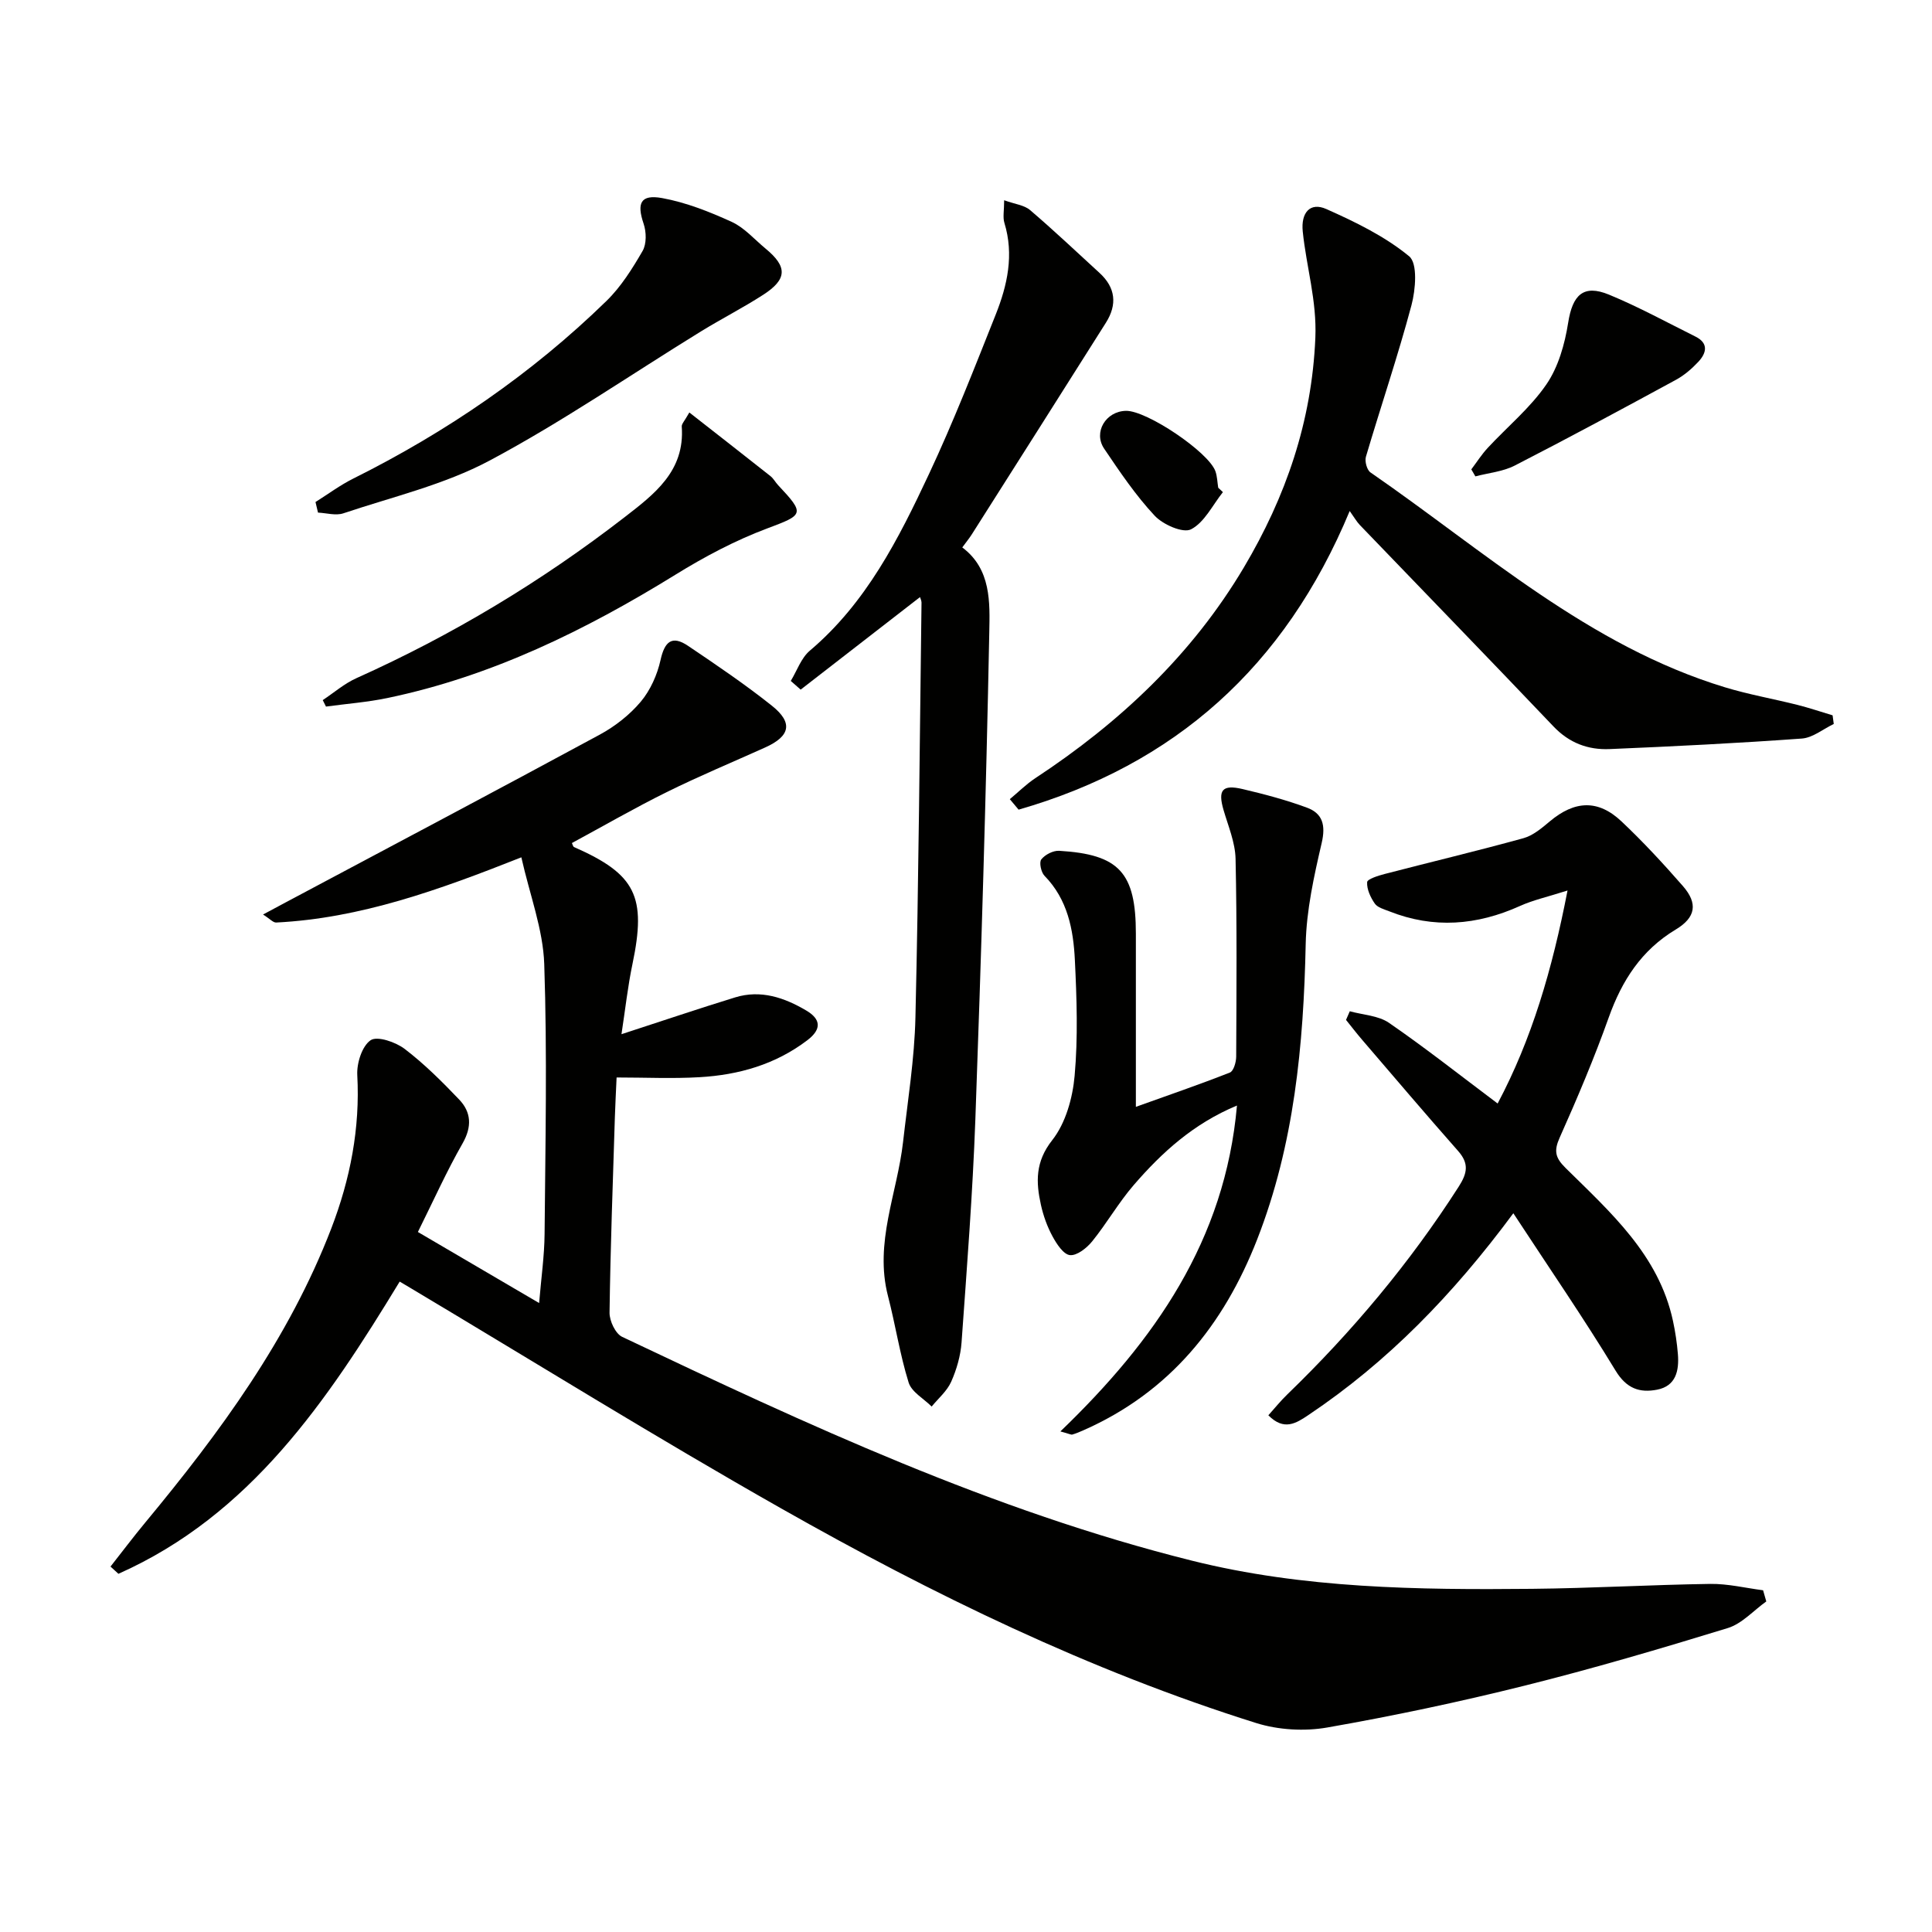
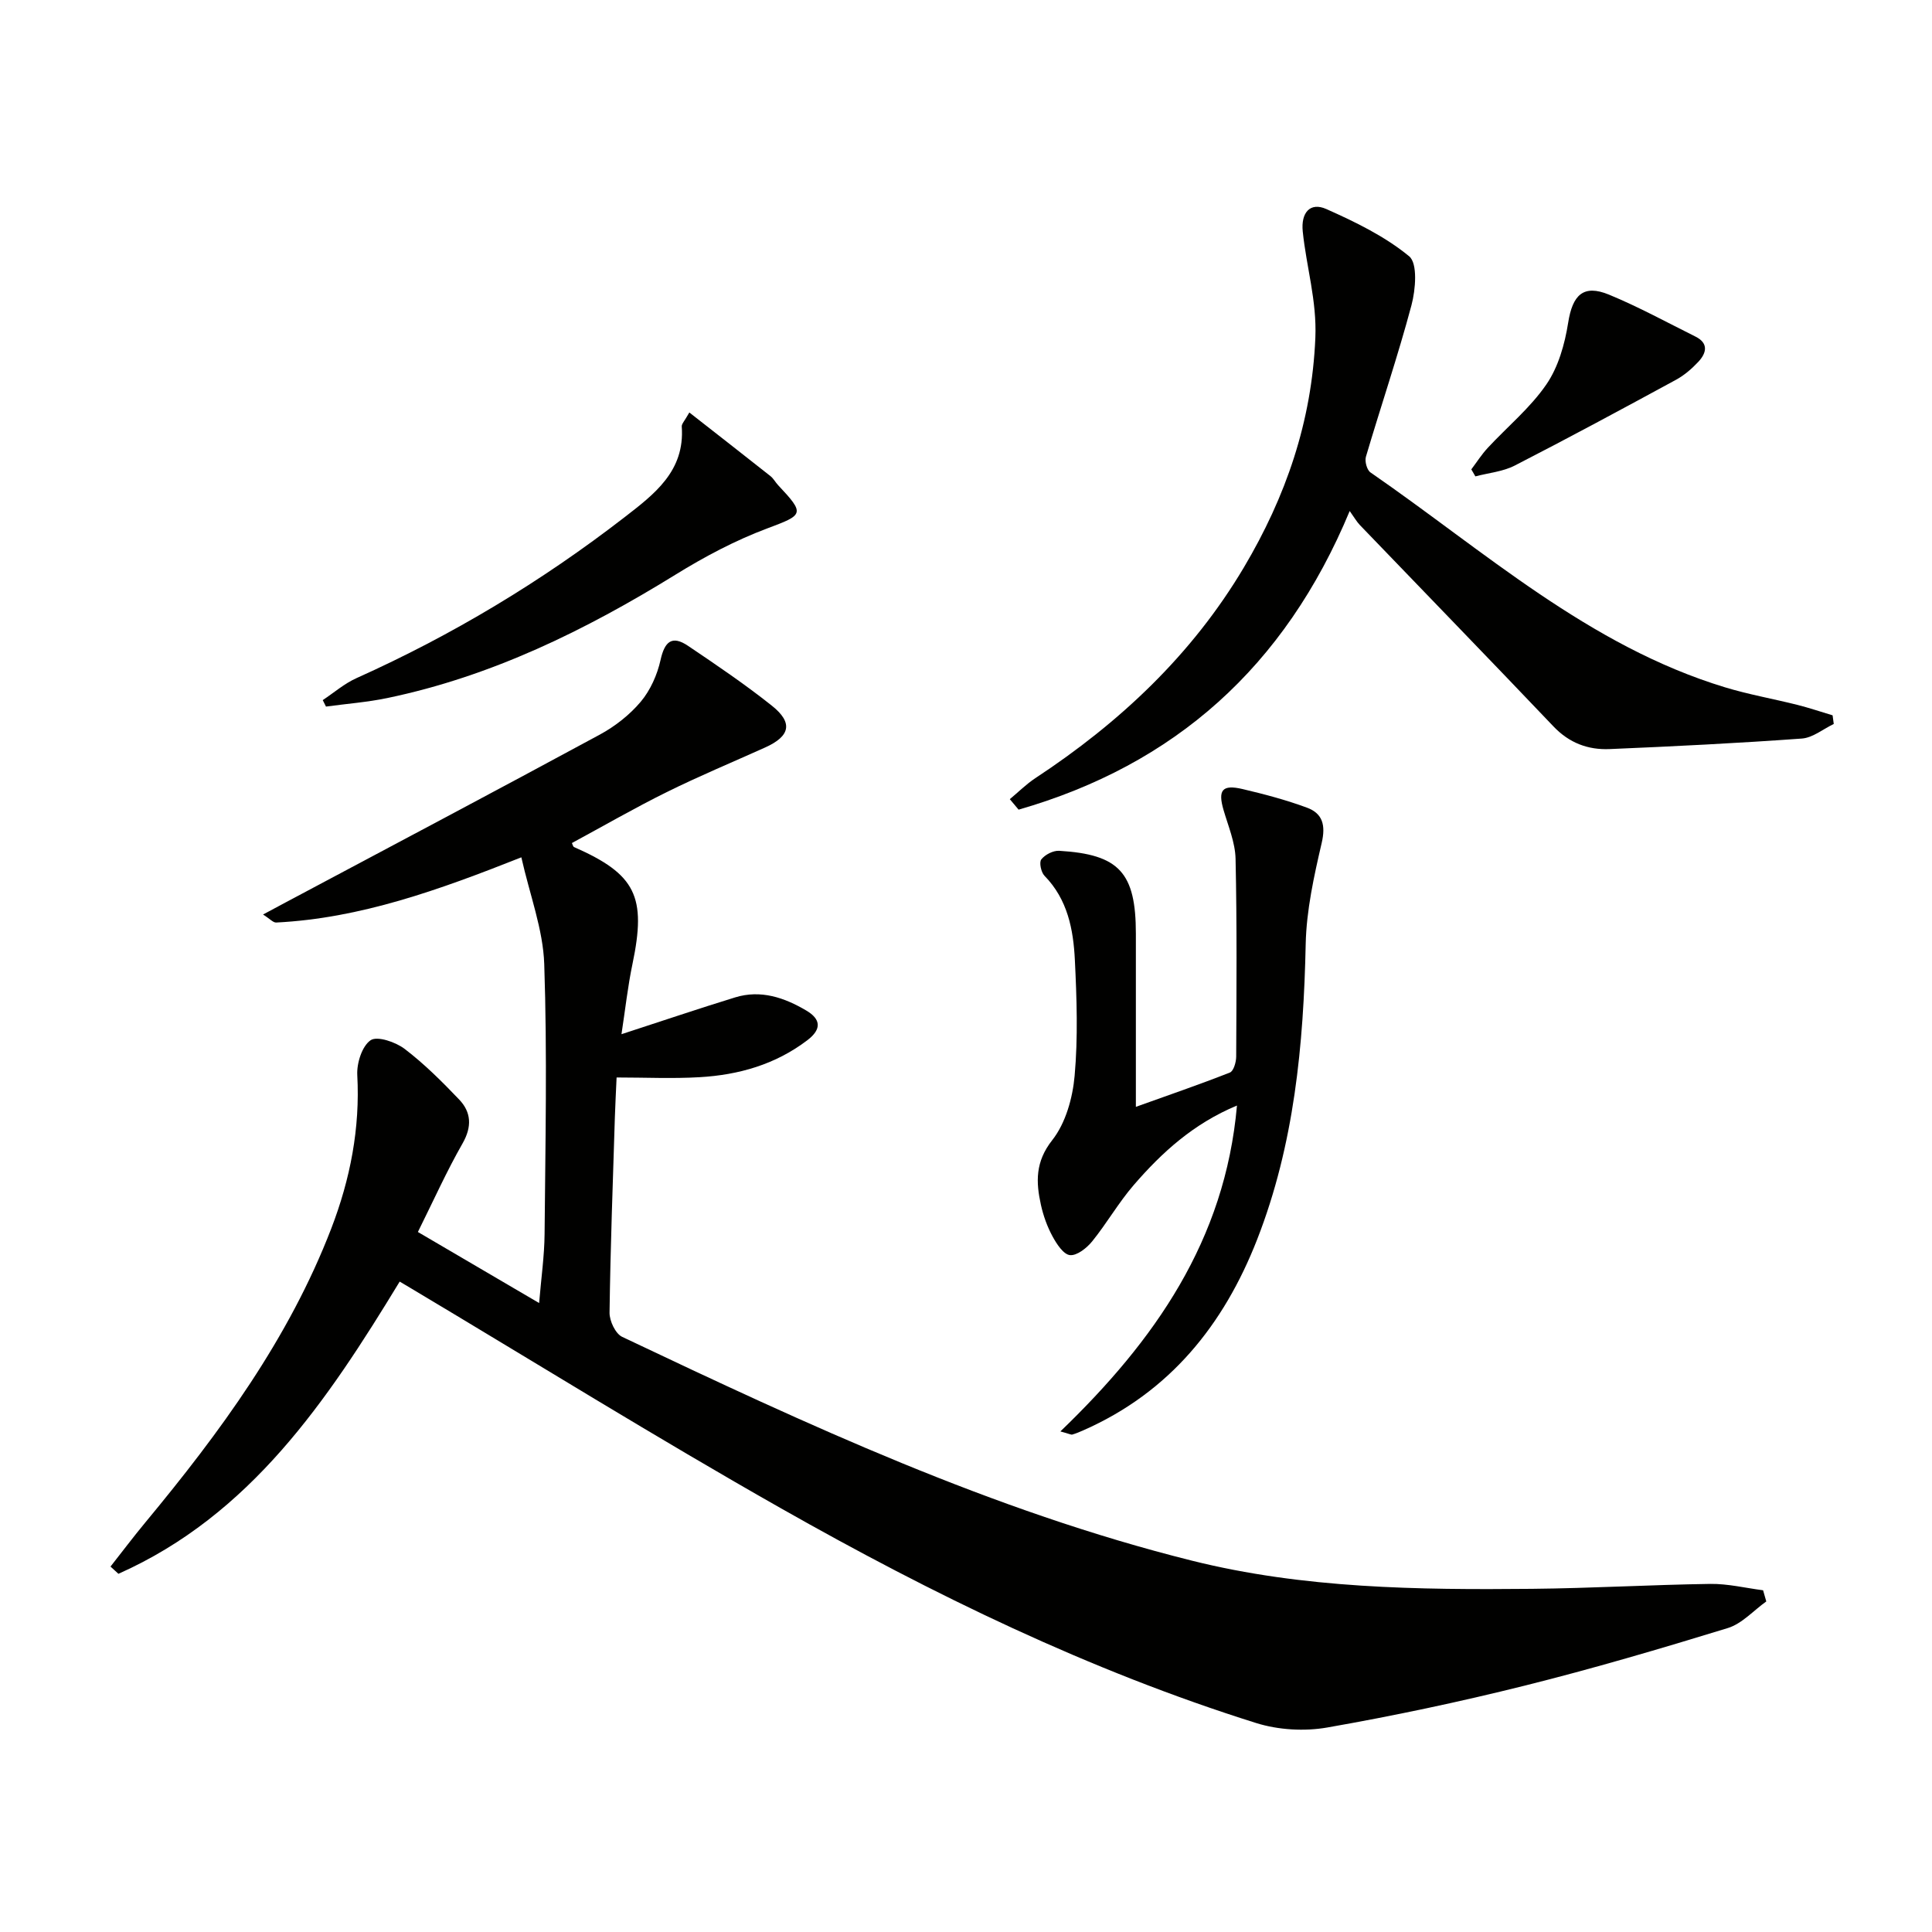
<svg xmlns="http://www.w3.org/2000/svg" enable-background="new 0 0 400 400" viewBox="0 0 400 400">
  <g fill="#010100">
    <path d="m86.52 255.07c8.58 5.03 16.56 9.7 25.1 14.71.43-5.2 1.09-9.75 1.13-14.3.16-18.62.56-37.26-.07-55.86-.24-7.21-3-14.34-4.74-22.12-17.09 6.77-33.3 12.62-50.76 13.5-.64.03-1.32-.78-2.72-1.66 1.9-1.02 3.28-1.76 4.65-2.49 21.7-11.56 43.44-23.05 65.06-34.75 3.16-1.71 6.2-4.09 8.5-6.83 1.99-2.37 3.41-5.57 4.09-8.63.85-3.83 2.37-5.17 5.7-2.92 5.89 3.97 11.8 7.97 17.35 12.39 4.43 3.53 3.8 6.31-1.38 8.64-6.81 3.07-13.71 5.94-20.4 9.25-6.65 3.29-13.09 7.01-19.62 10.54.14.29.22.74.45.84 12.79 5.63 15.02 10.23 12.08 24.24-.97 4.63-1.48 9.35-2.27 14.5 8.43-2.74 15.95-5.29 23.53-7.62 5.32-1.64 10.22.05 14.75 2.73 2.9 1.72 3.3 3.78.2 6.14-6.62 5.03-14.21 7.18-22.29 7.65-5.61.33-11.25.06-17.2.06-.13 3.02-.28 5.65-.36 8.28-.42 13.47-.92 26.94-1.1 40.42-.02 1.7 1.22 4.34 2.61 5 38.25 18.15 76.64 36.02 117.97 46.34 23.12 5.77 46.76 6.06 70.4 5.83 12.31-.12 24.61-.84 36.91-1.02 3.64-.05 7.3.85 10.94 1.32.22.77.44 1.54.66 2.31-2.64 1.88-5.02 4.6-7.96 5.51-13.94 4.28-27.94 8.4-42.08 11.93-13.5 3.37-27.15 6.26-40.85 8.66-4.73.83-10.13.51-14.71-.92-34.56-10.85-66.98-26.65-98.38-44.45-25.89-14.67-51.19-30.39-76.75-45.64-.7-.42-1.41-.84-2.21-1.31-15.01 24.69-30.89 48.33-58.23 60.5-.55-.5-1.09-1-1.64-1.5 2.41-3.06 4.75-6.17 7.23-9.16 15.45-18.64 29.71-38.04 38.49-60.87 3.91-10.18 5.97-20.7 5.37-31.74-.13-2.45.98-5.98 2.76-7.2 1.36-.93 5.16.36 7.03 1.78 4.07 3.1 7.75 6.77 11.3 10.49 2.52 2.64 2.68 5.63.71 9.09-3.28 5.73-6 11.8-9.25 18.34z" />
-     <path d="m190.48 123.62c-8.4 6.51-16.56 12.84-24.71 19.16-.68-.6-1.37-1.2-2.05-1.8 1.29-2.12 2.15-4.75 3.95-6.27 11.67-9.87 18.36-23.12 24.64-36.51 5.07-10.81 9.42-21.97 13.84-33.07 2.42-6.08 3.82-12.38 1.8-18.98-.36-1.17-.05-2.54-.05-4.69 2.23.81 4.16 1 5.36 2.03 4.92 4.2 9.62 8.65 14.39 13.02 3.33 3.05 3.69 6.54 1.32 10.3-9.23 14.61-18.48 29.2-27.74 43.78-.53.84-1.17 1.61-2 2.75 6.01 4.5 5.71 11.41 5.59 17.59-.66 33.6-1.67 67.19-2.88 100.77-.56 15.43-1.76 30.83-2.86 46.23-.2 2.77-1.02 5.61-2.15 8.15-.86 1.93-2.66 3.44-4.04 5.13-1.64-1.64-4.16-3.01-4.77-4.98-1.82-5.84-2.73-11.95-4.27-17.89-2.87-11.05 1.92-21.29 3.12-31.91.97-8.58 2.36-17.16 2.56-25.77.67-28.63.89-57.26 1.26-85.9 0-.41-.23-.86-.31-1.14z" />
    <path d="m209.07 165.46c1.76-1.46 3.4-3.11 5.3-4.36 17.47-11.5 32.43-25.55 43.16-43.62 8.67-14.61 14.07-30.17 14.8-47.55.32-7.72-1.86-14.67-2.61-22-.4-3.87 1.5-6.15 4.88-4.65 6.02 2.68 12.13 5.65 17.15 9.78 1.79 1.47 1.34 6.9.48 10.13-2.81 10.54-6.34 20.9-9.43 31.37-.28.94.2 2.74.94 3.25 23.59 16.28 45.17 35.91 73.4 44.49 4.9 1.49 9.99 2.38 14.96 3.63 2.46.62 4.88 1.44 7.32 2.17.08.6.16 1.19.24 1.79-2.2 1.05-4.35 2.86-6.62 3.02-13.25.96-26.52 1.62-39.79 2.18-4.45.19-8.36-1.26-11.62-4.69-13.29-13.97-26.72-27.79-40.08-41.69-.66-.69-1.14-1.55-2.11-2.91-13.45 32.33-36.29 52.54-68.55 61.83-.61-.73-1.21-1.45-1.82-2.17z" />
-     <path d="m313.32 251.19c-12.53 16.92-26.05 30.8-42.4 41.76-2.55 1.71-5.06 3.37-8.32.07 1.32-1.47 2.53-2.98 3.91-4.31 13.45-13.01 25.38-27.24 35.49-43.01 1.82-2.84 2.17-4.82-.13-7.42-6.71-7.6-13.27-15.33-19.88-23.03-1.14-1.33-2.21-2.72-3.31-4.09.26-.6.52-1.19.78-1.79 2.73.76 5.91.88 8.12 2.4 7.52 5.18 14.7 10.85 22.49 16.7 7.06-13.31 11.28-27.64 14.47-44.1-4.17 1.33-7.14 1.98-9.84 3.2-8.91 4.02-17.88 4.75-27.06 1.11-1.06-.42-2.42-.77-3-1.6-.89-1.28-1.68-2.97-1.59-4.44.04-.64 2.29-1.34 3.62-1.69 9.58-2.49 19.21-4.78 28.74-7.41 1.98-.55 3.79-2.08 5.43-3.46 5.16-4.34 10.01-4.61 14.87-.02 4.47 4.21 8.66 8.75 12.71 13.38 3.15 3.61 2.68 6.51-1.48 9.01-7.1 4.27-11.14 10.56-13.87 18.21-3 8.42-6.5 16.69-10.15 24.86-1.24 2.76-.93 4.17 1.2 6.28 9.31 9.2 19.31 18 22.25 31.68.49 2.26.83 4.57 1.02 6.88.27 3.4-.39 6.6-4.31 7.36-3.58.69-6.32-.2-8.59-3.94-6.54-10.77-13.69-21.17-21.17-32.59z" />
    <path d="m219.54 296.36c19.53-18.79 34.1-39.54 36.56-67.47-9.01 3.75-15.55 9.72-21.38 16.47-3.14 3.64-5.56 7.89-8.58 11.63-1.12 1.39-3.16 3.01-4.61 2.87-1.35-.13-2.77-2.32-3.62-3.89-1.1-2.02-1.9-4.27-2.4-6.52-1.04-4.71-1.19-8.91 2.34-13.39 2.78-3.52 4.23-8.73 4.64-13.33.71-7.93.44-15.98.05-23.96-.31-6.33-1.5-12.56-6.29-17.45-.71-.73-1.14-2.78-.66-3.39.78-.99 2.46-1.86 3.71-1.78 12.44.74 15.87 4.53 15.87 17.18v35.83c6.86-2.46 13.21-4.64 19.46-7.1.77-.3 1.3-2.14 1.31-3.28.06-13.66.17-27.33-.13-40.99-.08-3.38-1.52-6.76-2.49-10.09-1.2-4.13-.28-5.33 3.96-4.33 4.5 1.06 9 2.25 13.32 3.85 3.24 1.2 3.89 3.62 3.05 7.27-1.6 6.89-3.17 13.96-3.32 20.99-.44 20.89-2.37 41.46-10.04 61.11-6.93 17.75-18.14 31.66-35.97 39.53-.75.33-1.52.66-2.31.89-.26.07-.61-.15-2.47-.65z" />
-     <path d="m65.32 103.94c2.59-1.63 5.07-3.48 7.79-4.84 19.32-9.64 36.96-21.7 52.43-36.77 3.02-2.94 5.37-6.69 7.5-10.37.85-1.47.79-3.95.21-5.65-1.44-4.24-.64-6.11 3.84-5.3 4.94.9 9.79 2.82 14.39 4.92 2.63 1.2 4.71 3.63 7.01 5.53 4.58 3.77 4.52 6.36-.52 9.6-4.18 2.69-8.63 4.96-12.87 7.57-14.56 8.96-28.69 18.71-43.74 26.73-9.38 5-20.1 7.5-30.28 10.92-1.56.52-3.49-.07-5.24-.15-.17-.73-.34-1.46-.52-2.19z" />
    <path d="m142.72 85.4c5.77 4.52 11.3 8.82 16.79 13.17.64.5 1.04 1.3 1.61 1.9 5.61 5.97 5.25 6.11-2.29 8.94-6.62 2.48-13 5.87-19.03 9.6-18.62 11.49-38.03 21.02-59.6 25.51-4.18.87-8.47 1.19-12.71 1.77-.22-.45-.45-.89-.67-1.34 2.33-1.54 4.49-3.44 7.01-4.56 19.8-8.89 38.26-19.99 55.42-33.26 6.23-4.82 12.57-9.59 11.9-18.81-.05-.56.58-1.15 1.57-2.92z" />
    <path d="m304.62 97.18c1.12-1.49 2.13-3.08 3.39-4.44 4.06-4.38 8.81-8.28 12.15-13.15 2.48-3.61 3.81-8.34 4.51-12.76.9-5.75 3.13-8.02 8.45-5.83 6.11 2.52 11.95 5.72 17.88 8.67 2.81 1.39 2.31 3.43.62 5.24-1.35 1.44-2.92 2.8-4.64 3.73-11.08 6.02-22.18 12.01-33.39 17.76-2.45 1.25-5.41 1.51-8.13 2.23-.29-.48-.56-.97-.84-1.45z" />
-     <path d="m253.19 101.89c-2.14 2.68-3.82 6.27-6.6 7.7-1.67.85-5.82-.98-7.54-2.83-3.93-4.21-7.2-9.06-10.44-13.86-2.31-3.41.34-7.76 4.51-7.84 4.28-.09 17.08 8.5 18.52 12.51.38 1.07.39 2.27.58 3.41.31.3.64.6.97.91z" />
  </g>
</svg>